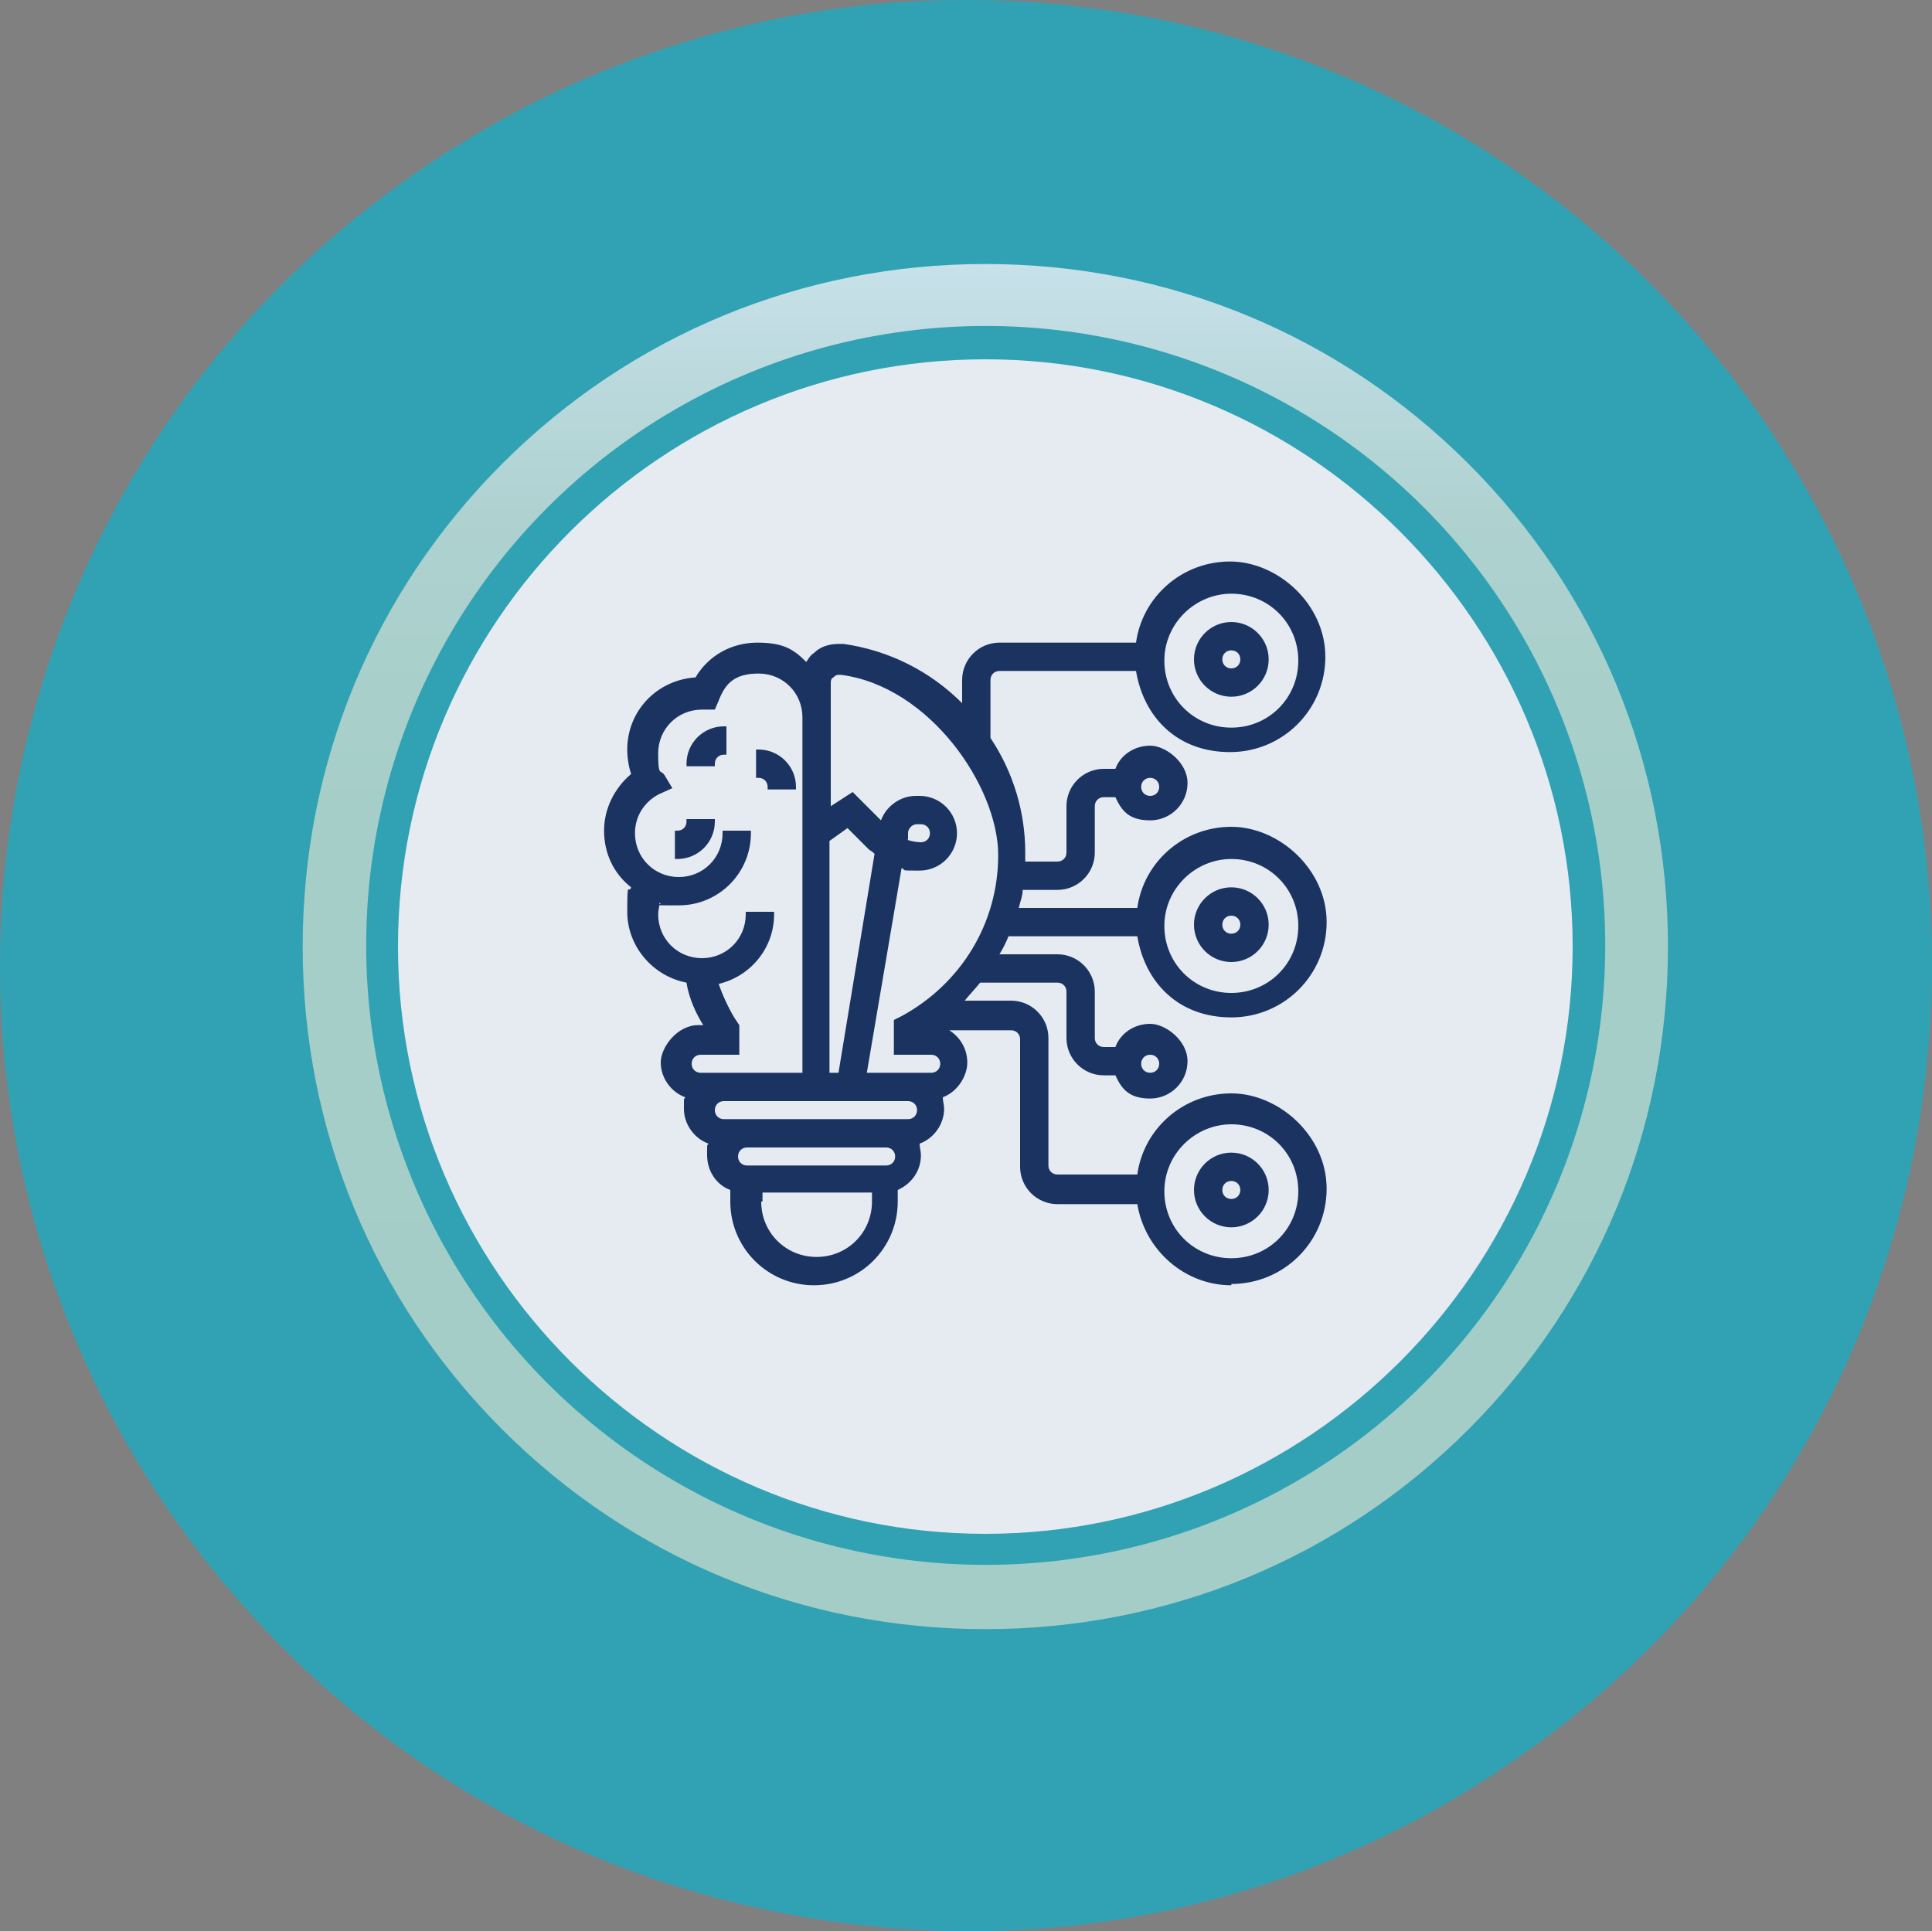
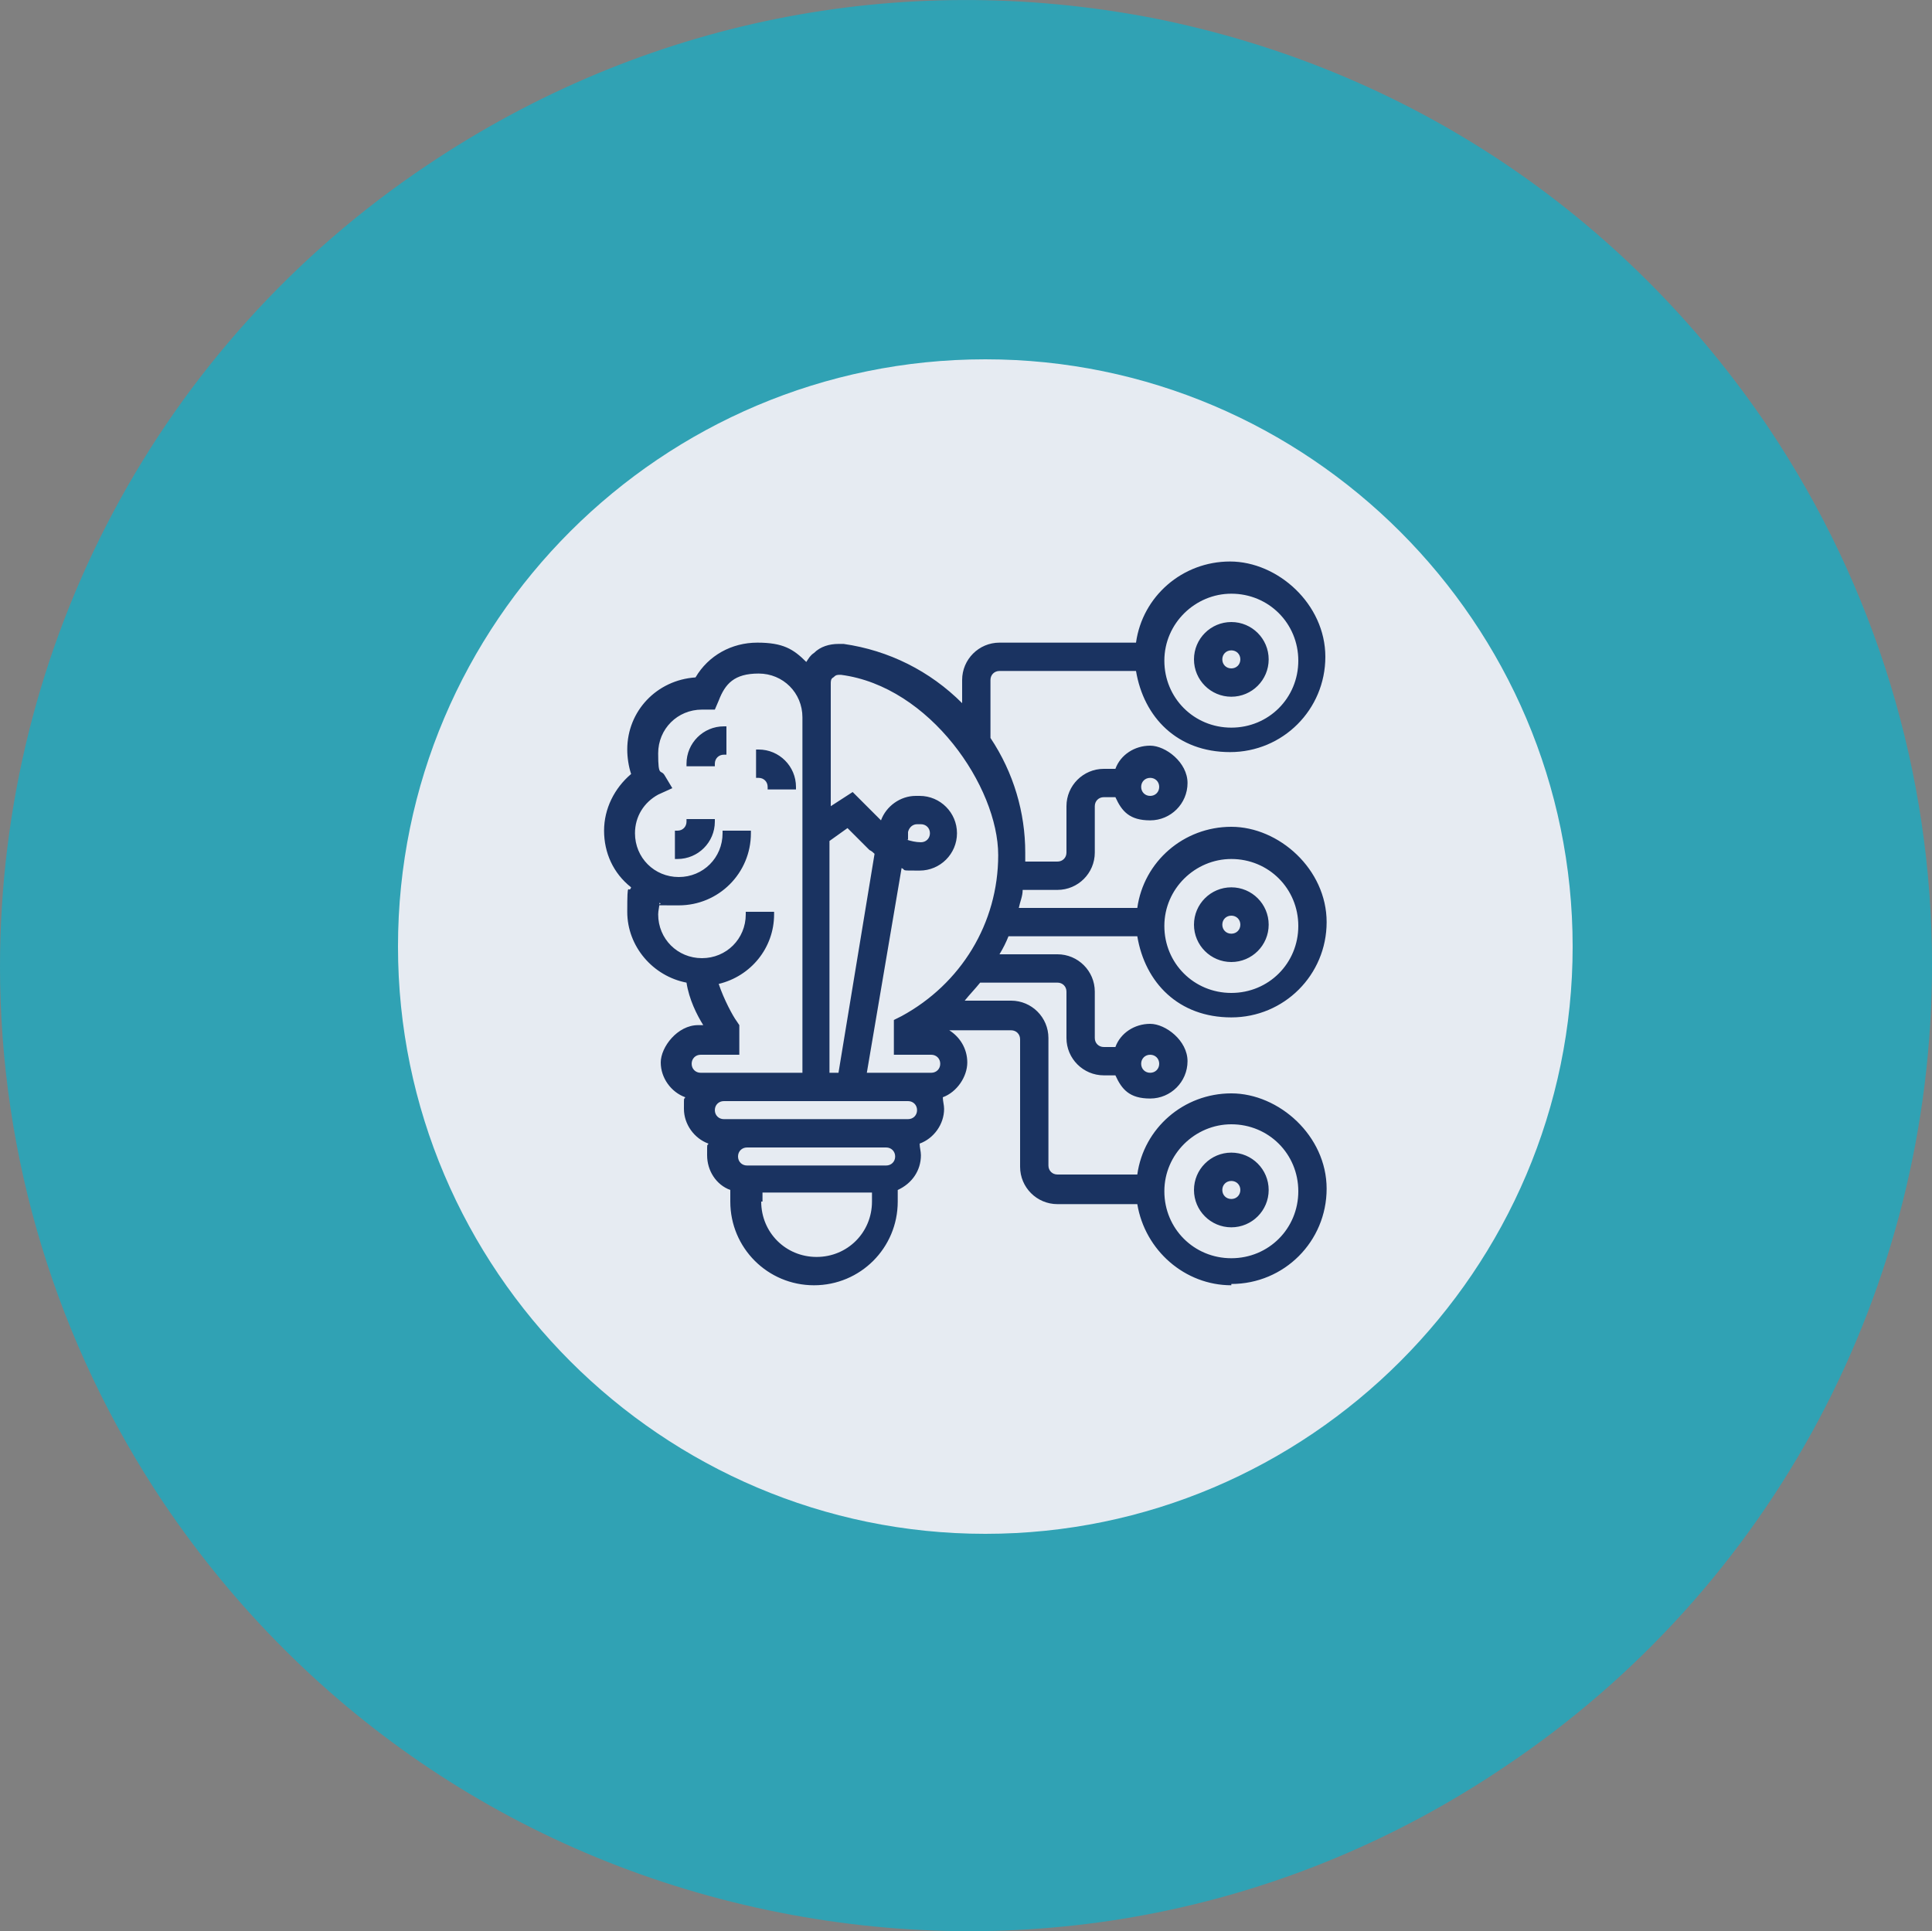
<svg xmlns="http://www.w3.org/2000/svg" id="Layer_1" viewBox="0 0 150 149.95">
  <rect x="0" y="0" width="150" height="149.95" fill="#808080" stroke="none" />
  <defs>
    <style>      .st0 {        fill: #30a2b4;      }      .st1 {        fill: url(#radial-gradient);      }      .st2 {        fill: url(#linear-gradient);      }      .st3 {        fill: #1a3361;      }    </style>
    <linearGradient id="linear-gradient" x1="1399.6" y1="-3758.1" x2="1293.6" y2="-3758.1" gradientTransform="translate(3834.6 -1273.1) rotate(90) scale(1 -1)" gradientUnits="userSpaceOnUse">
      <stop offset="0" stop-color="#a5cdc7" />
      <stop offset=".6" stop-color="#a6cec8" />
      <stop offset=".8" stop-color="#add1cf" />
      <stop offset=".9" stop-color="#b9d8db" />
      <stop offset="1" stop-color="#c8e1ea" />
    </linearGradient>
    <radialGradient id="radial-gradient" cx="933.16" cy="-2308.43" fx="933.16" fy="-2308.43" r="31.7" gradientTransform="translate(3428.5 -1272.3) rotate(90) scale(1.4 -1.4)" gradientUnits="userSpaceOnUse">
      <stop offset="0" stop-color="#fff" />
      <stop offset=".4" stop-color="#f8f9fb" />
      <stop offset="1" stop-color="#e6ebf2" />
    </radialGradient>
  </defs>
  <g>
    <path class="st0" d="M0,75.1C0,50,12.4,26.7,33.2,12.8,49.9,1.6,69.8-2.4,89.5,1.4c19.7,3.9,36.6,15.2,47.8,31.8,8.3,12.4,12.7,26.8,12.7,41.7,0,25.1-12.4,48.4-33.2,62.3-16.6,11.2-36.6,15.2-56.3,11.3-19.7-3.9-36.6-15.2-47.8-31.8C4.4,104.3,0,89.9,0,75v.1Z" />
-     <path class="st2" d="M23.5,73.5c0-14.2,5.5-27.5,15.5-37.5s23.3-15.5,37.5-15.5,27.5,5.5,37.5,15.5,15.5,23.3,15.5,37.5-5.5,27.5-15.5,37.5-23.3,15.5-37.5,15.5-27.5-5.5-37.5-15.5-15.5-23.3-15.5-37.5Z" />
-     <circle class="st0" cx="76.53" cy="73.41" r="48.1" />
    <path class="st1" d="M30.9,73.5c0-25.2,20.5-45.6,45.6-45.6s45.6,20.5,45.6,45.6-20.5,45.6-45.6,45.6-45.6-20.5-45.6-45.6Z" />
  </g>
  <path class="st3" d="M95.6,99.8c-3.6,0-6.7-2.7-7.3-6.3h-6.2c-1.6,0-2.9-1.3-2.9-2.9v-9.9c0-.4-.3-.7-.7-.7h-4.8c.8.5,1.4,1.4,1.4,2.5s-.8,2.3-1.9,2.7c0,.3.1.6.1.9,0,1.2-.8,2.3-1.9,2.7,0,.3.1.6.1.9,0,1.2-.7,2.2-1.8,2.7v.9c0,3.6-2.9,6.5-6.5,6.5s-6.5-2.9-6.5-6.5v-.9c-1.1-.4-1.8-1.5-1.8-2.7s0-.6.1-.9c-1.1-.4-1.9-1.5-1.9-2.7s0-.6.1-.9c-1.1-.4-1.9-1.5-1.9-2.7s1.3-2.9,2.9-2.9h.4c-.5-.8-1.1-2-1.3-3.3-2.6-.5-4.6-2.8-4.6-5.5s.1-1.3.3-1.9c-1.4-1.1-2.1-2.7-2.1-4.4s.8-3.3,2.1-4.4c-.2-.6-.3-1.3-.3-1.9,0-3,2.3-5.4,5.3-5.6,1-1.7,2.8-2.7,4.8-2.7s2.8.5,3.8,1.5c.2-.3.3-.5.6-.7.5-.5,1.2-.7,1.9-.7s.3,0,.4,0c3.5.5,6.7,2.1,9.2,4.6v-1.8c0-1.6,1.3-2.9,2.9-2.9h10.6c.5-3.6,3.6-6.3,7.3-6.3s7.4,3.3,7.4,7.4-3.3,7.4-7.4,7.4-6.7-2.7-7.3-6.3h-10.6c-.4,0-.7.3-.7.7v4.5c1.8,2.7,2.7,5.8,2.7,8.9s0,.4,0,.7h2.5c.4,0,.7-.3.7-.7v-3.6c0-1.6,1.3-2.9,2.9-2.9h.9c.4-1.1,1.5-1.8,2.7-1.8s2.9,1.3,2.9,2.9-1.3,2.9-2.9,2.9-2.2-.7-2.7-1.8h-.9c-.4,0-.7.3-.7.7v3.6c0,1.6-1.3,2.9-2.9,2.9h-2.7c0,.5-.2.9-.3,1.4h9.2c.5-3.6,3.6-6.3,7.3-6.3s7.4,3.3,7.4,7.4-3.3,7.4-7.4,7.4-6.7-2.7-7.3-6.3h-10c-.2.5-.4.9-.7,1.4h4.5c1.6,0,2.9,1.3,2.9,2.9v3.6c0,.4.3.7.7.7h.9c.4-1.1,1.5-1.8,2.7-1.8s2.9,1.3,2.9,2.9-1.3,2.9-2.9,2.9-2.2-.7-2.7-1.8h-.9c-1.6,0-2.9-1.3-2.9-2.9v-3.6c0-.4-.3-.7-.7-.7h-6c-.4.5-.8.9-1.2,1.4h3.6c1.6,0,2.9,1.3,2.9,2.9v9.9c0,.4.3.7.7.7h6.2c.5-3.6,3.6-6.3,7.3-6.3s7.4,3.3,7.4,7.4-3.3,7.4-7.4,7.4v.1ZM95.6,87.3c-2.8,0-5.2,2.3-5.2,5.2s2.3,5.2,5.2,5.2,5.2-2.3,5.2-5.2-2.3-5.2-5.2-5.2ZM59.1,93.3c0,2.4,1.9,4.3,4.3,4.3s4.3-1.9,4.3-4.3v-.7h-8.5v.7h-.1ZM58,89.1c-.4,0-.7.3-.7.7s.3.7.7.7h10.8c.4,0,.7-.3.7-.7s-.3-.7-.7-.7h-10.8ZM56.2,85.5c-.4,0-.7.3-.7.7s.3.7.7.7h14.3c.4,0,.7-.3.7-.7s-.3-.7-.7-.7h-14.3ZM89.3,81.9c-.4,0-.7.3-.7.7s.3.7.7.7.7-.3.7-.7-.3-.7-.7-.7ZM72.3,83.3c.4,0,.7-.3.7-.7s-.3-.7-.7-.7h-2.9v-2.7l.6-.3c4.6-2.5,7.5-7.2,7.5-12.5s-5.3-13.1-12.2-14h-.1c-.2,0-.3,0-.5.2-.2.1-.2.3-.2.5v9.5l1.7-1.1,2.2,2.2c.4-1.1,1.5-1.9,2.7-1.9h.3c1.6,0,2.9,1.3,2.9,2.9s-1.3,2.9-2.9,2.9-1,0-1.4-.2l-2.7,15.9h5ZM65.1,83.3l2.8-17c-.1-.1-.2-.2-.4-.3l-1.7-1.7-1.4,1v18h.7ZM54.4,81.9c-.4,0-.7.3-.7.7s.3.7.7.7h7.9v-27.6c0-1.9-1.5-3.4-3.4-3.4s-2.6.8-3.1,2.1l-.3.7h-1c-1.9,0-3.4,1.5-3.4,3.4s.2,1.2.5,1.7l.6,1-1.1.5c-1.1.6-1.8,1.7-1.8,3,0,1.9,1.5,3.4,3.4,3.4s3.4-1.5,3.4-3.4v-.2h2.2v.2c0,3.1-2.5,5.6-5.6,5.6s-1,0-1.5-.2c0,.3-.1.6-.1.9,0,1.9,1.5,3.4,3.4,3.4s3.4-1.5,3.4-3.4v-.2h2.2v.2c0,2.6-1.8,4.8-4.3,5.4.4,1.2,1.1,2.5,1.4,2.9l.2.3v2.3h-3ZM95.6,66.7c-2.8,0-5.2,2.3-5.2,5.2s2.3,5.2,5.2,5.2,5.2-2.3,5.2-5.2-2.3-5.2-5.2-5.2ZM70.4,65.2c.3.1.7.2,1.1.2s.7-.3.7-.7-.3-.7-.7-.7h-.3c-.3,0-.6.2-.7.6v.6h-.1ZM89.3,60.4c-.4,0-.7.3-.7.7s.3.7.7.7.7-.3.7-.7-.3-.7-.7-.7ZM95.6,46.1c-2.8,0-5.2,2.3-5.2,5.2s2.3,5.2,5.2,5.2,5.2-2.3,5.2-5.2-2.3-5.2-5.2-5.2ZM95.6,95.3c-1.6,0-2.9-1.3-2.9-2.9s1.3-2.9,2.9-2.9,2.9,1.3,2.9,2.9-1.3,2.9-2.9,2.9ZM95.6,91.7c-.4,0-.7.3-.7.7s.3.7.7.7.7-.3.7-.7-.3-.7-.7-.7ZM95.6,74.7c-1.6,0-2.9-1.3-2.9-2.9s1.3-2.9,2.9-2.9,2.9,1.3,2.9,2.9-1.3,2.9-2.9,2.9ZM95.6,71.1c-.4,0-.7.3-.7.7s.3.7.7.7.7-.3.7-.7-.3-.7-.7-.7ZM52.4,66.7v-2.2h.2c.4,0,.7-.3.7-.7v-.2h2.2v.2c0,1.6-1.3,2.9-2.9,2.9,0,0-.2,0-.2,0ZM59.6,61.3v-.2c0-.4-.3-.7-.7-.7h-.2v-2.2h.2c1.6,0,2.9,1.3,2.9,2.9v.2h-2.2ZM53.3,59.5v-.2c0-1.6,1.3-2.9,2.9-2.9h.2v2.2h-.2c-.4,0-.7.3-.7.7v.2h-2.2ZM95.6,54.1c-1.6,0-2.9-1.3-2.9-2.9s1.3-2.9,2.9-2.9,2.9,1.3,2.9,2.9-1.3,2.9-2.9,2.9ZM95.6,50.5c-.4,0-.7.3-.7.7s.3.7.7.7.7-.3.7-.7-.3-.7-.7-.7Z" />
</svg>